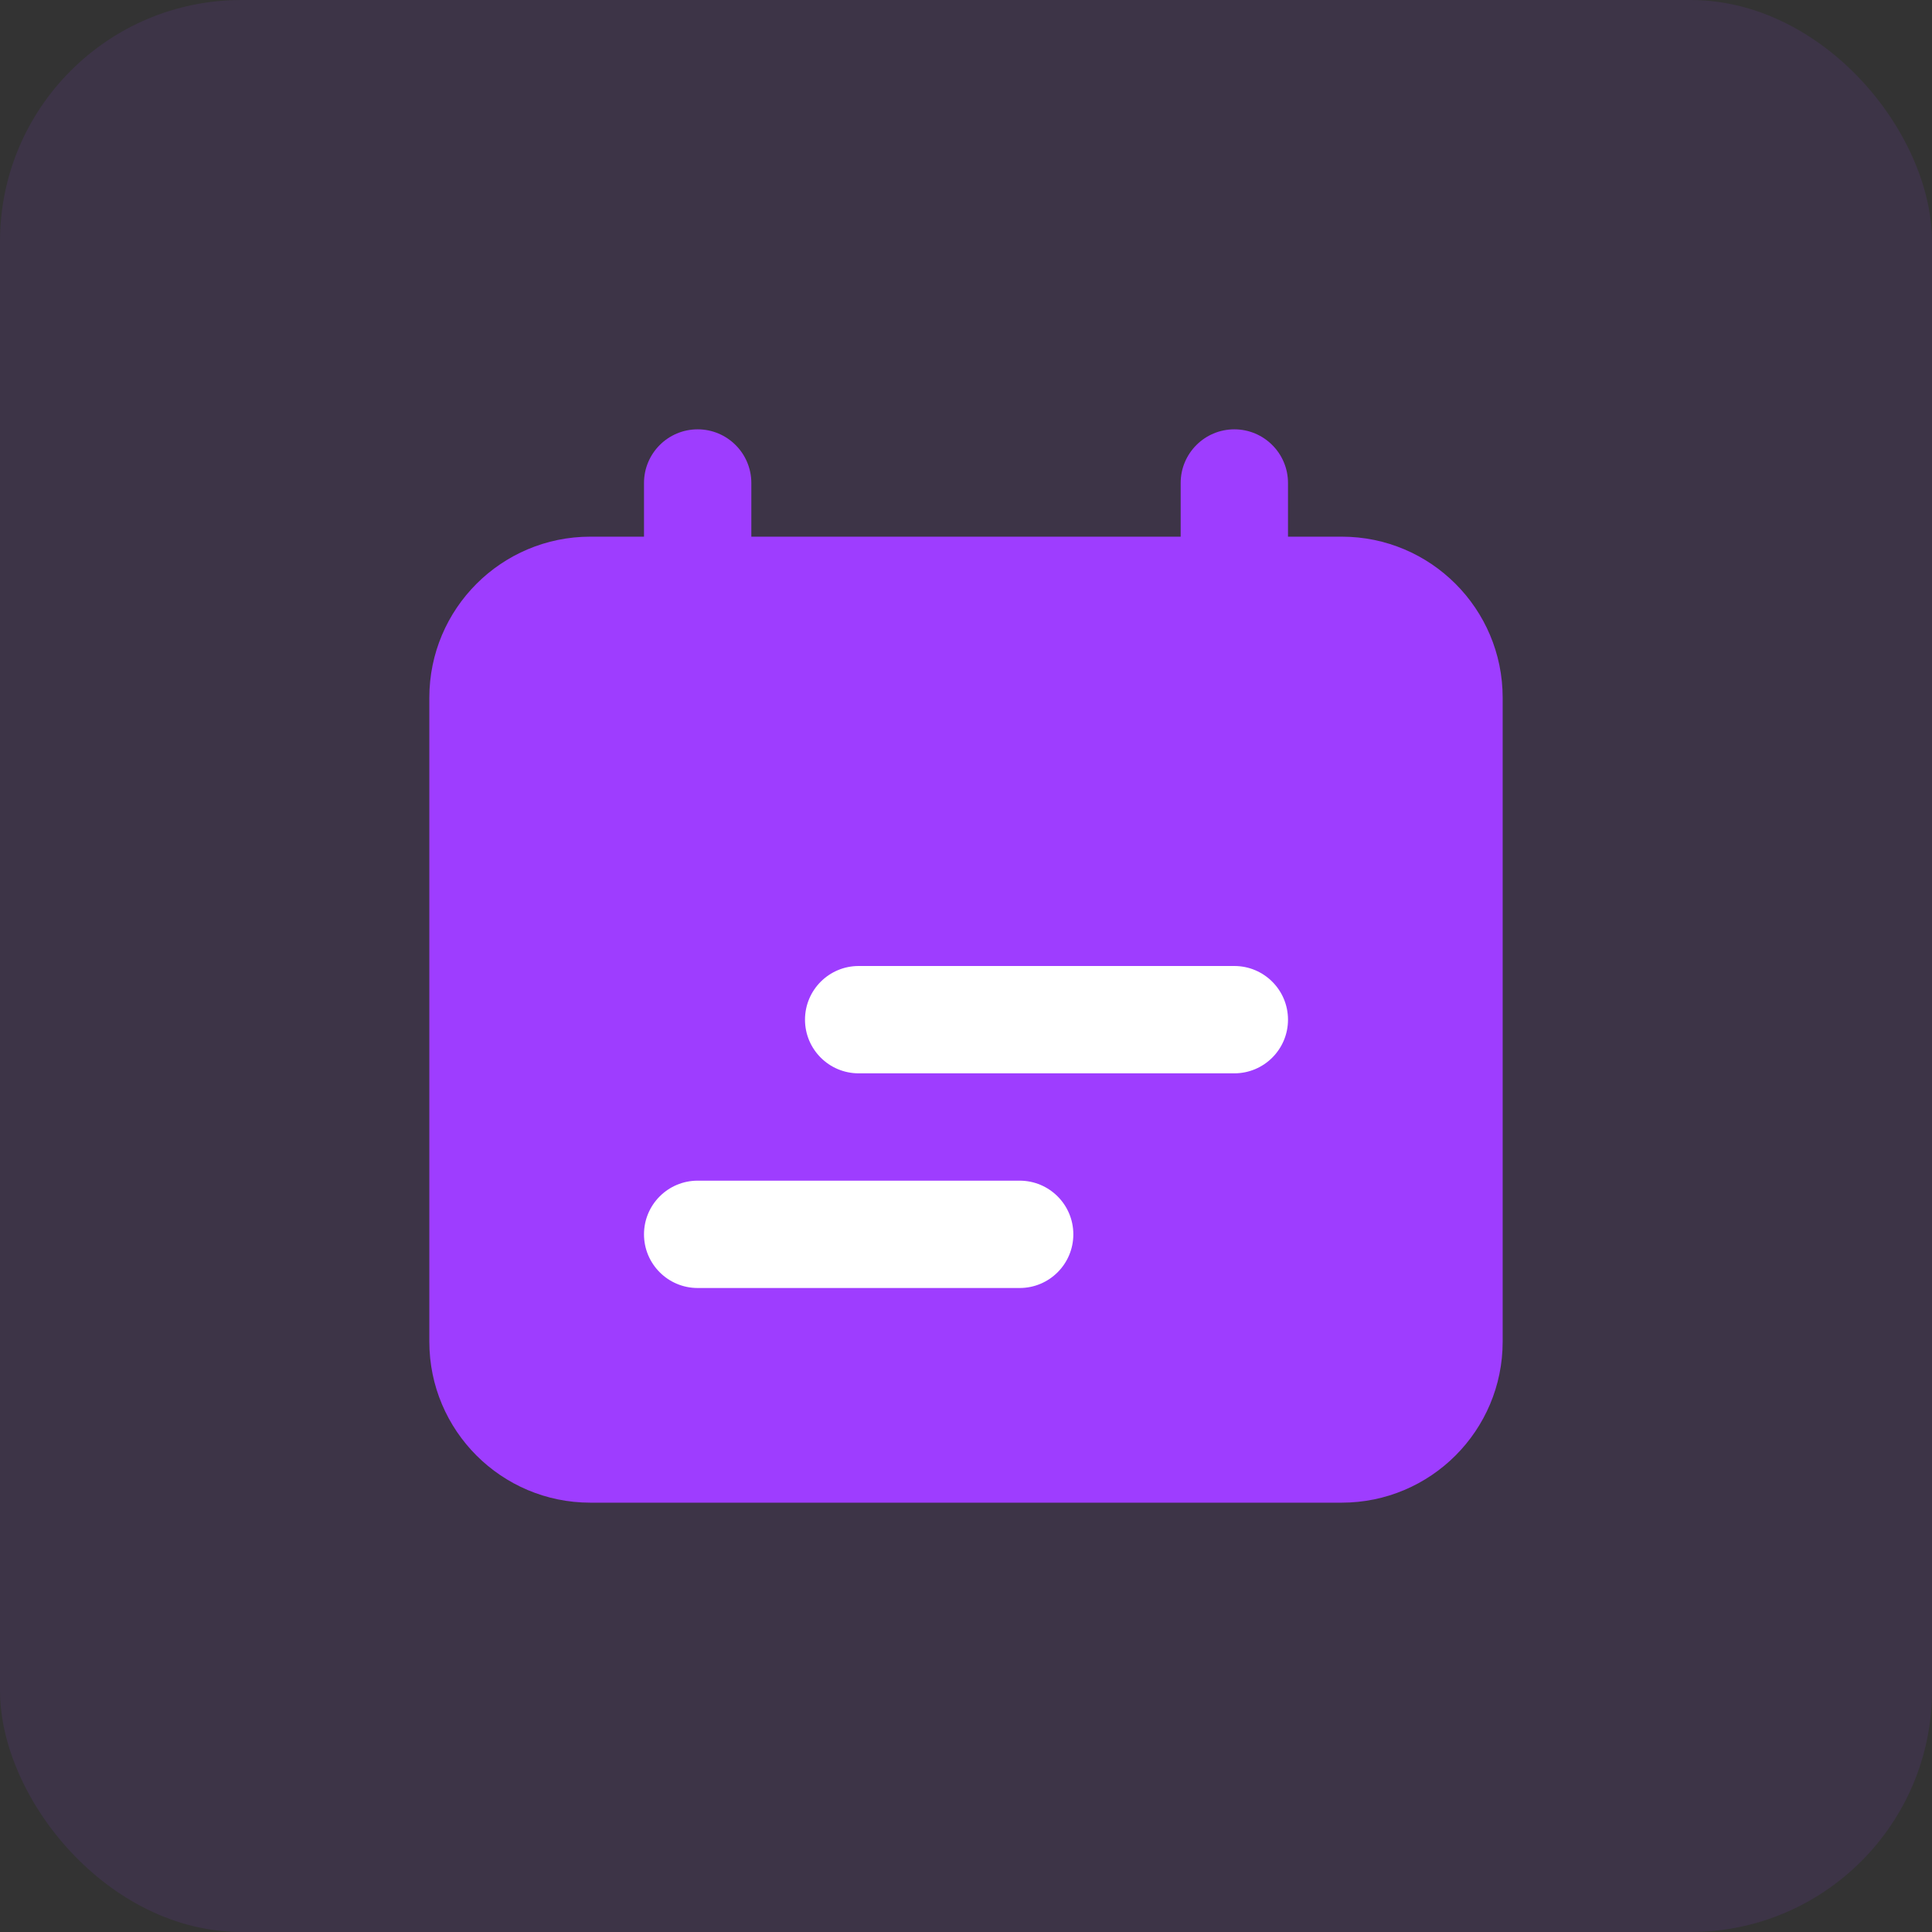
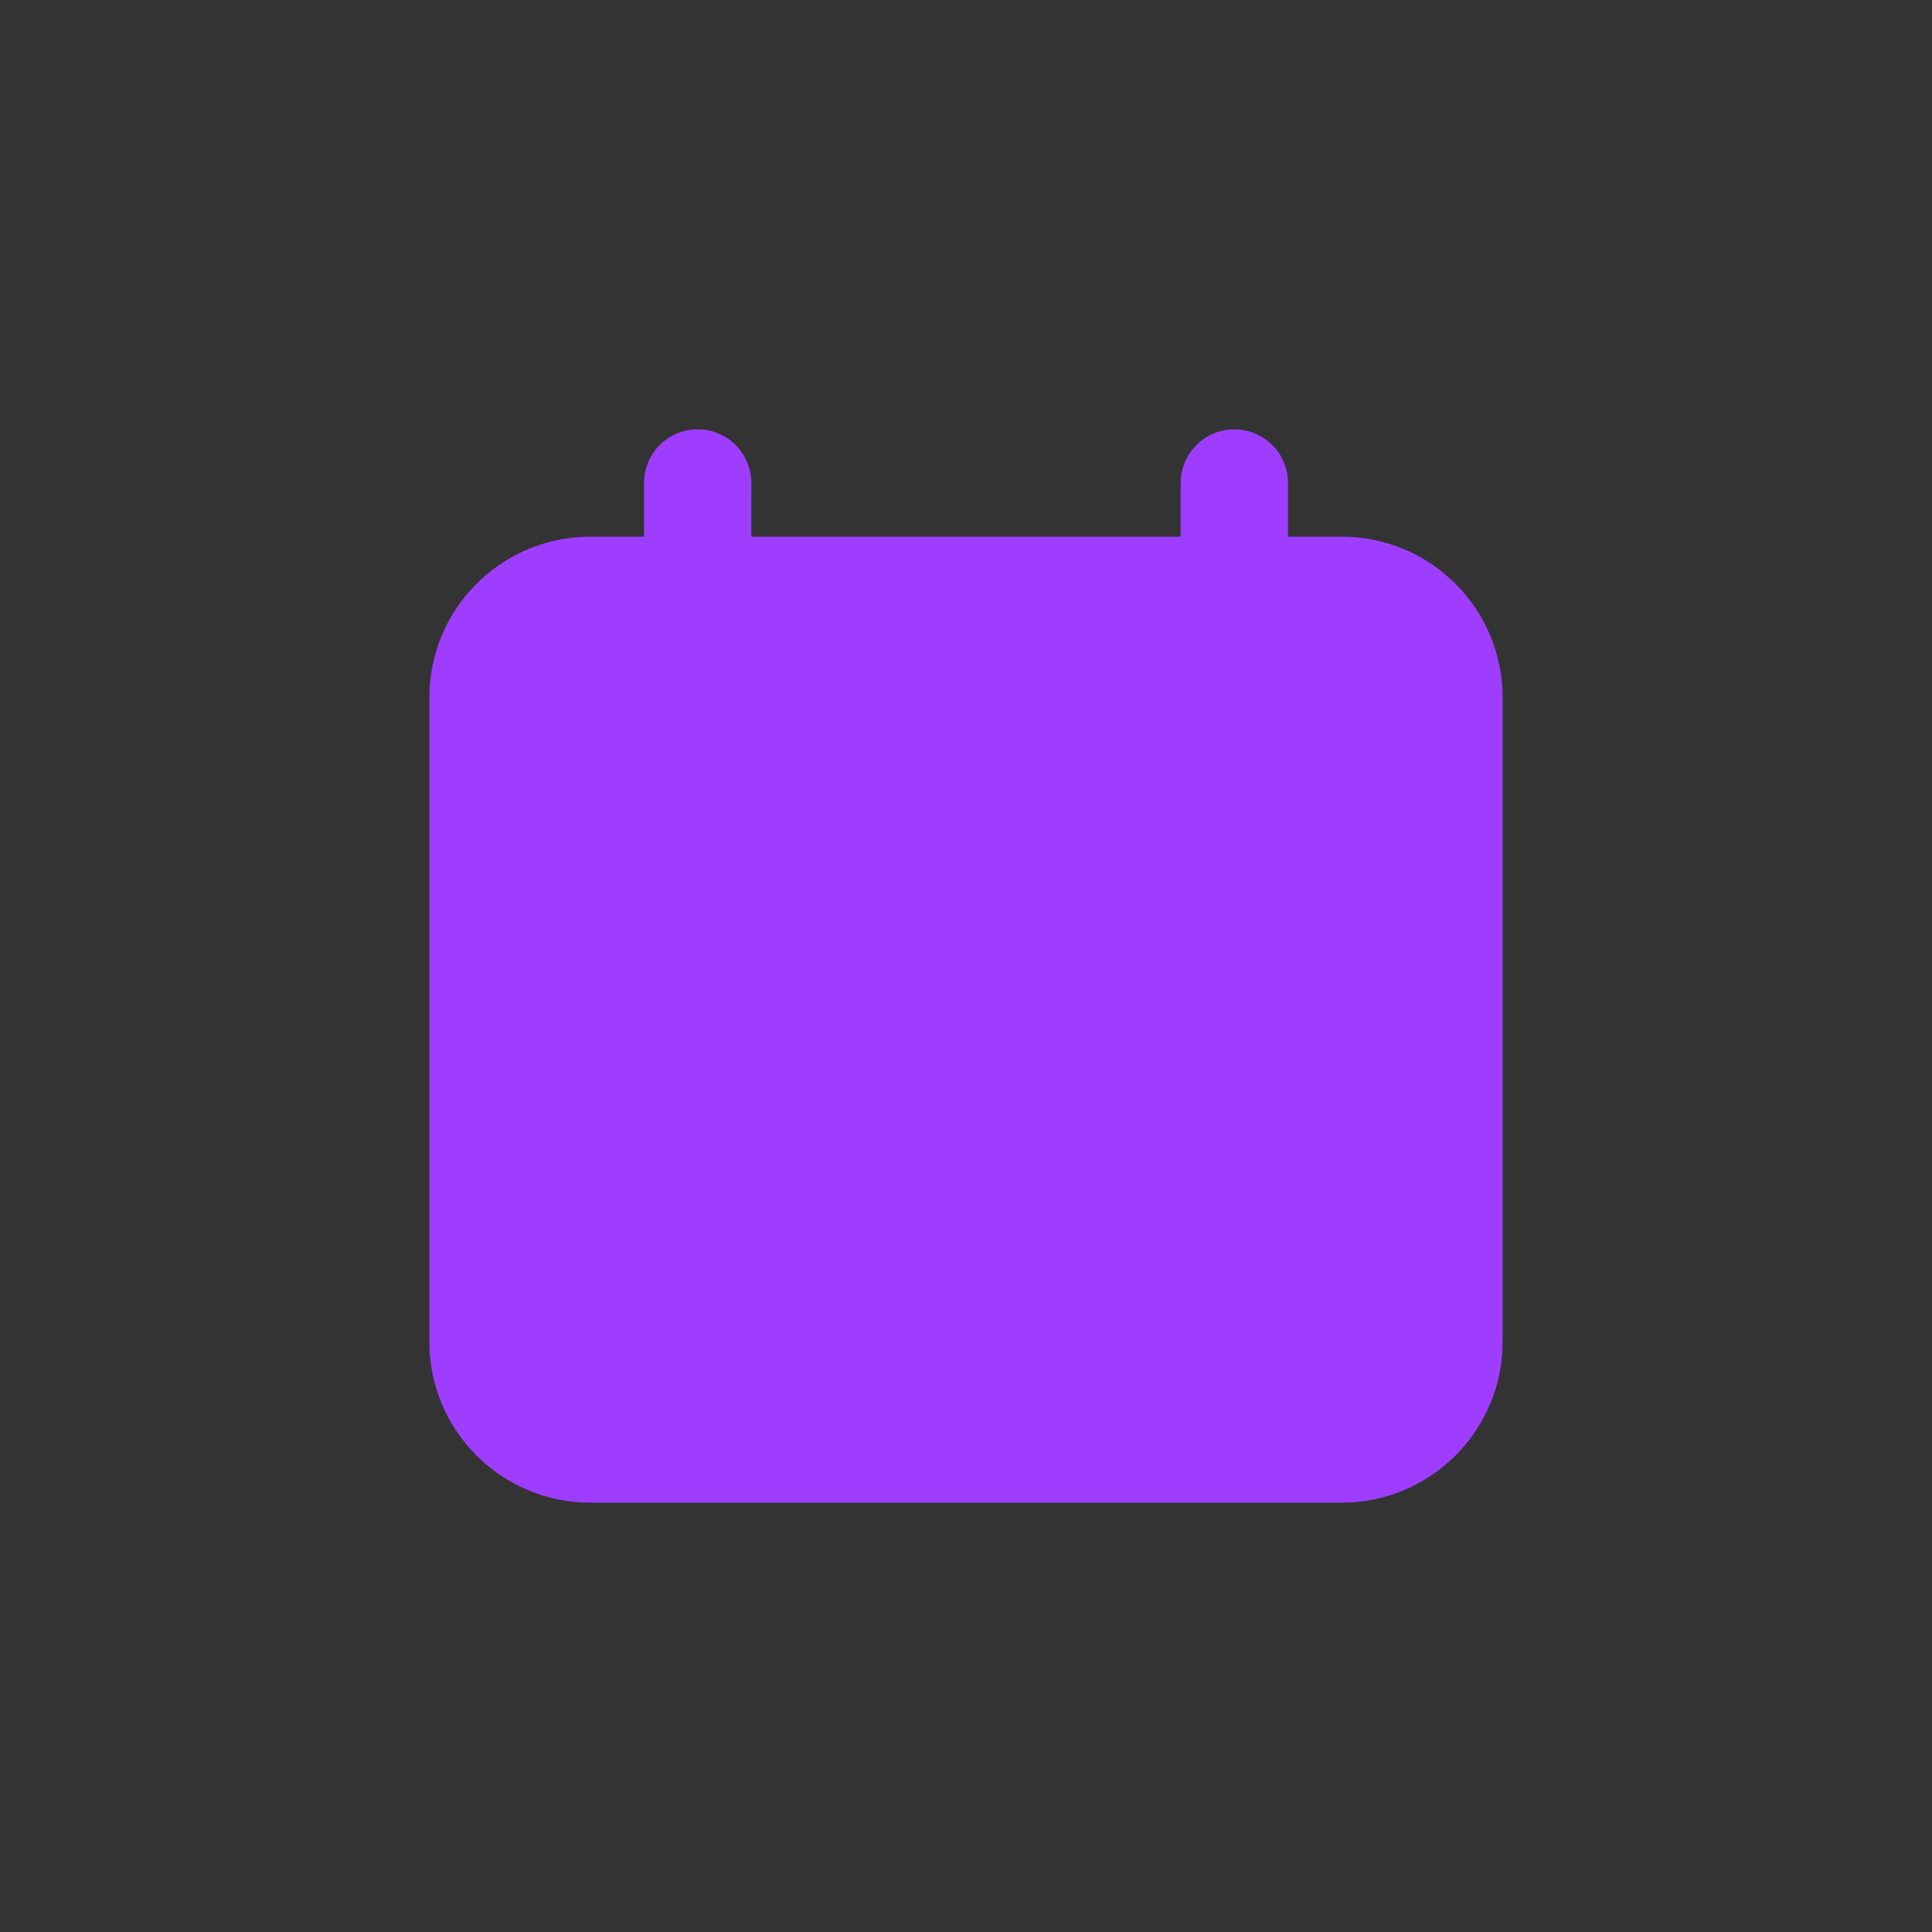
<svg xmlns="http://www.w3.org/2000/svg" width="144" height="144" viewBox="0 0 144 144" fill="none">
  <rect x="0" y="0" width="144" height="144" fill="#333333" stroke="none" />
-   <rect width="144" height="144" rx="18" fill="#9E3DFF" fill-opacity="0.1" />
  <path fill-rule="evenodd" clip-rule="evenodd" d="M48 36C48 33.791 49.791 32 52 32C54.209 32 56 33.791 56 36V40H88V36C88 33.791 89.791 32 92 32C94.209 32 96 33.791 96 36V40H100C106.627 40 112 45.373 112 52V100C112 106.627 106.627 112 100 112H44C37.373 112 32 106.627 32 100V52C32 45.373 37.373 40 44 40H48V36Z" fill="#9E3DFF" />
-   <path fill-rule="evenodd" clip-rule="evenodd" d="M64 72C61.791 72 60 73.791 60 76C60 78.209 61.791 80 64 80H92C94.209 80 96 78.209 96 76C96 73.791 94.209 72 92 72H64ZM52 88C49.791 88 48 89.791 48 92C48 94.209 49.791 96 52 96H76C78.209 96 80 94.209 80 92C80 89.791 78.209 88 76 88H52Z" fill="white" />
</svg>